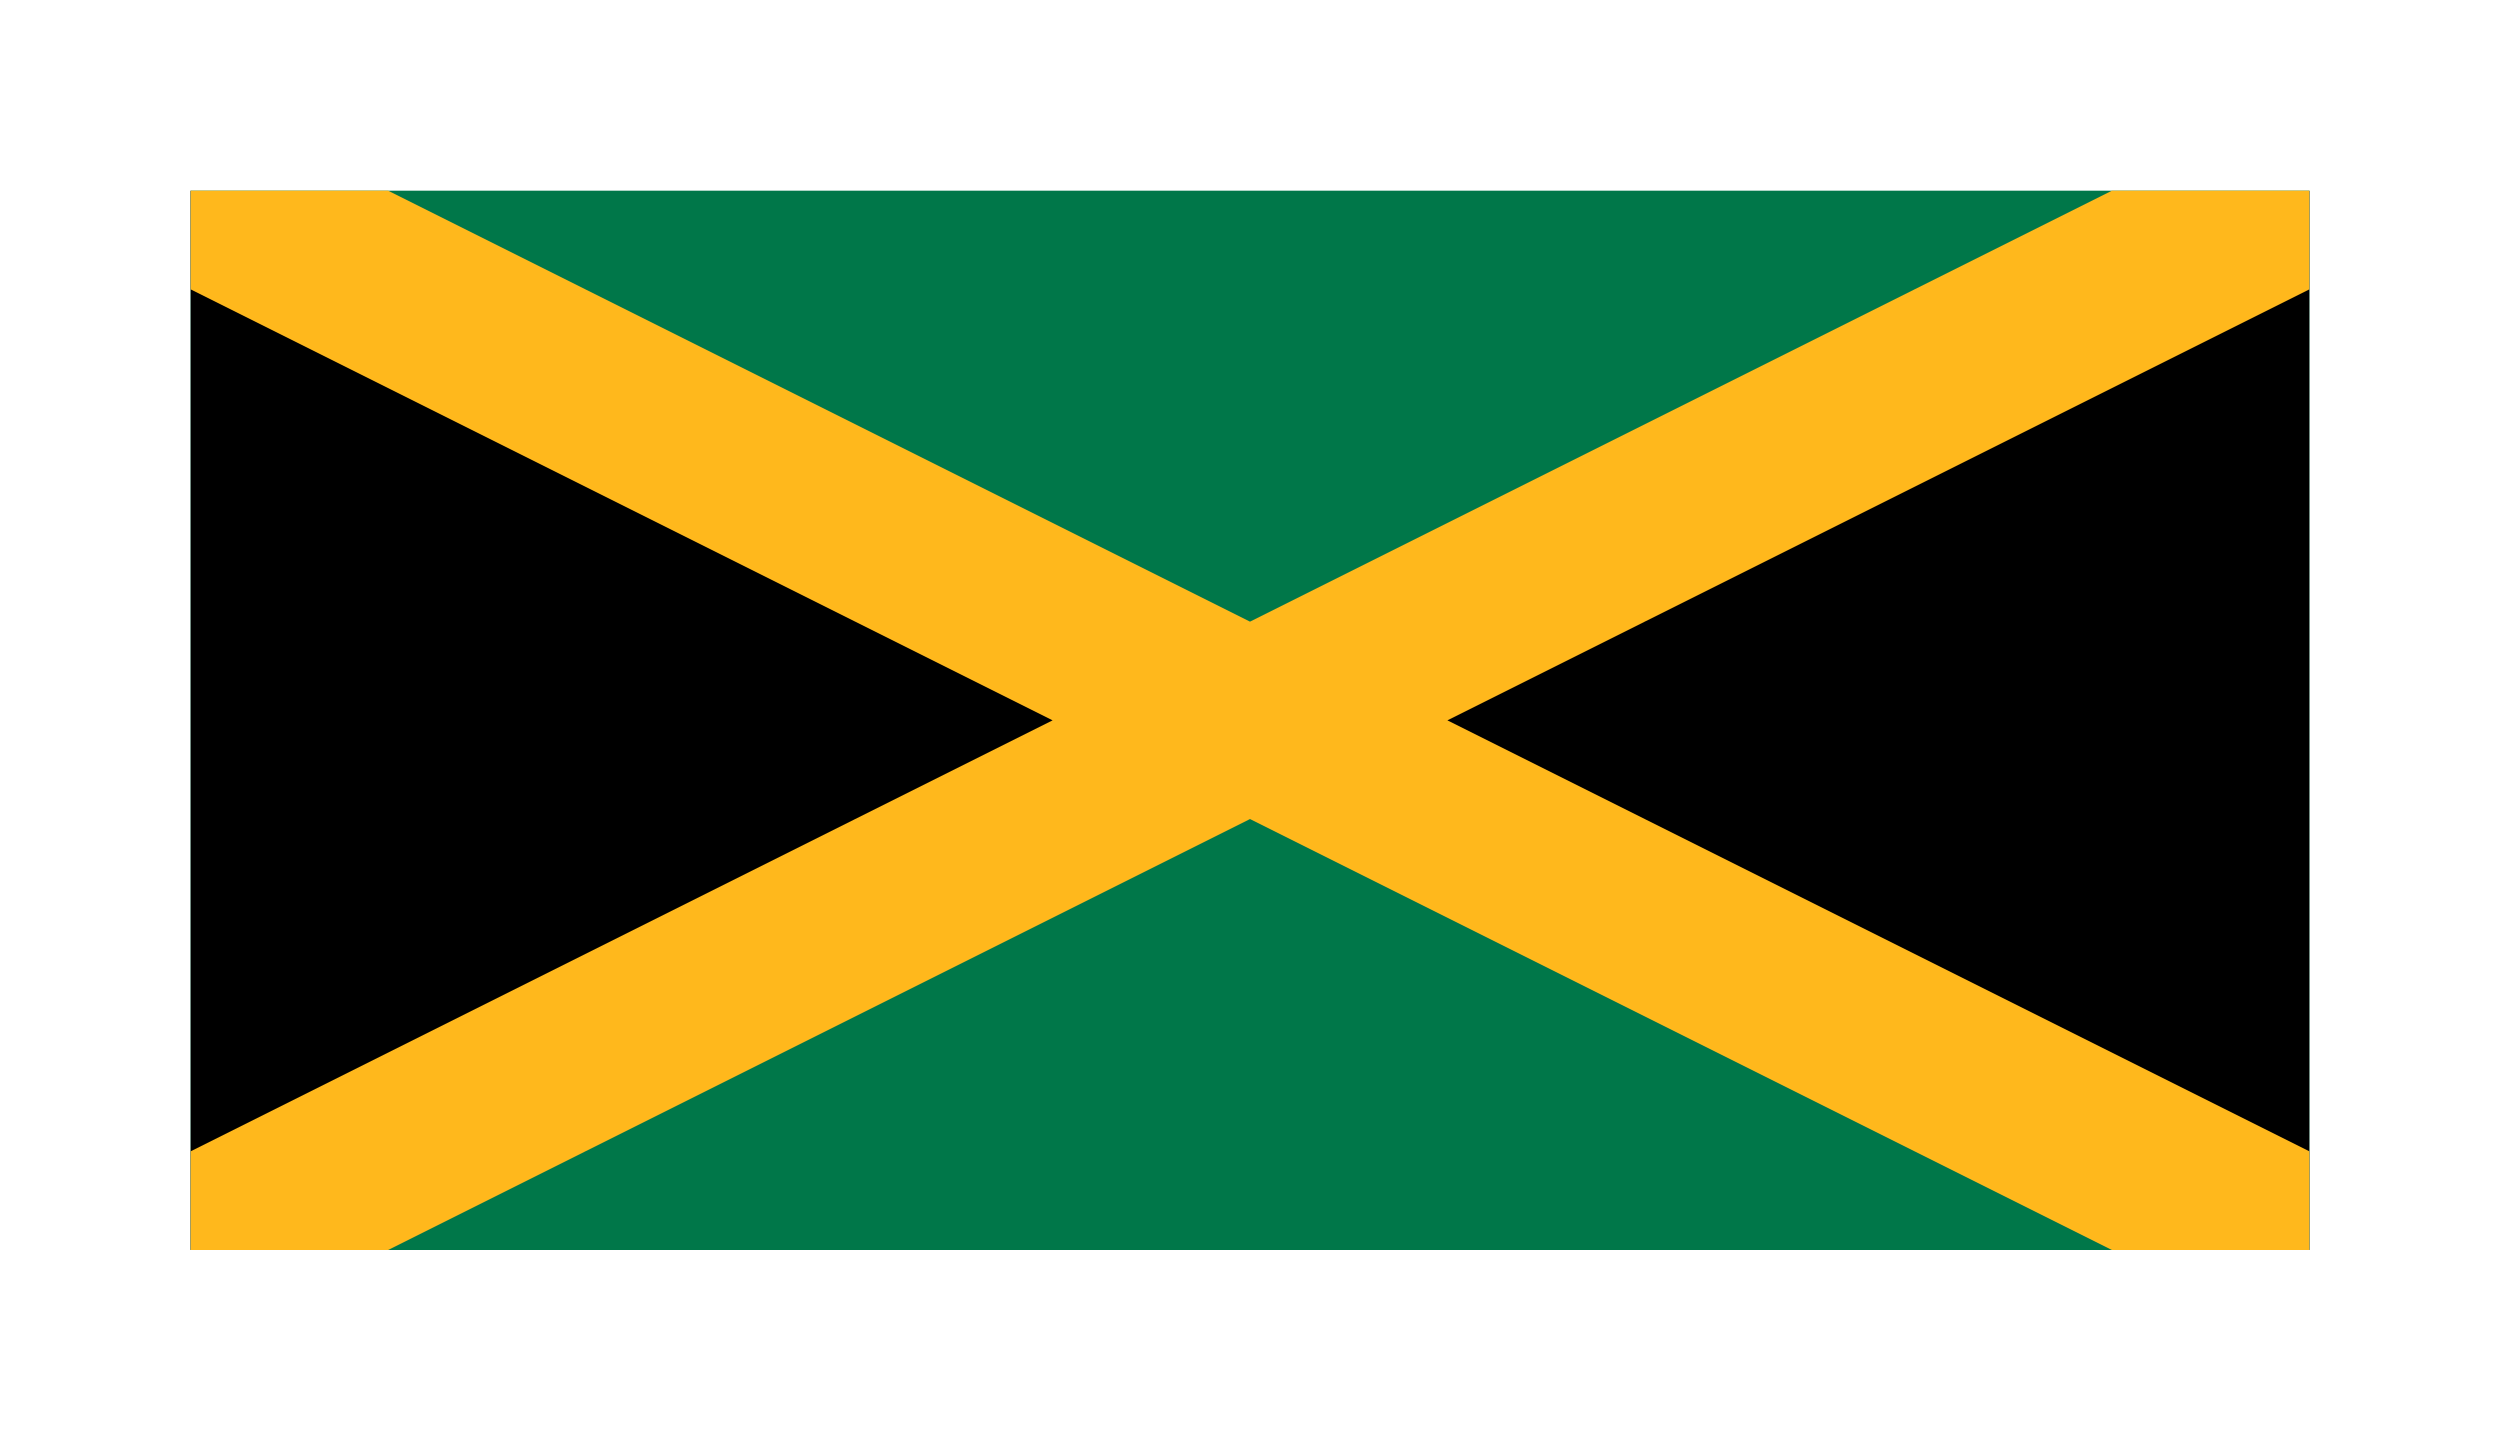
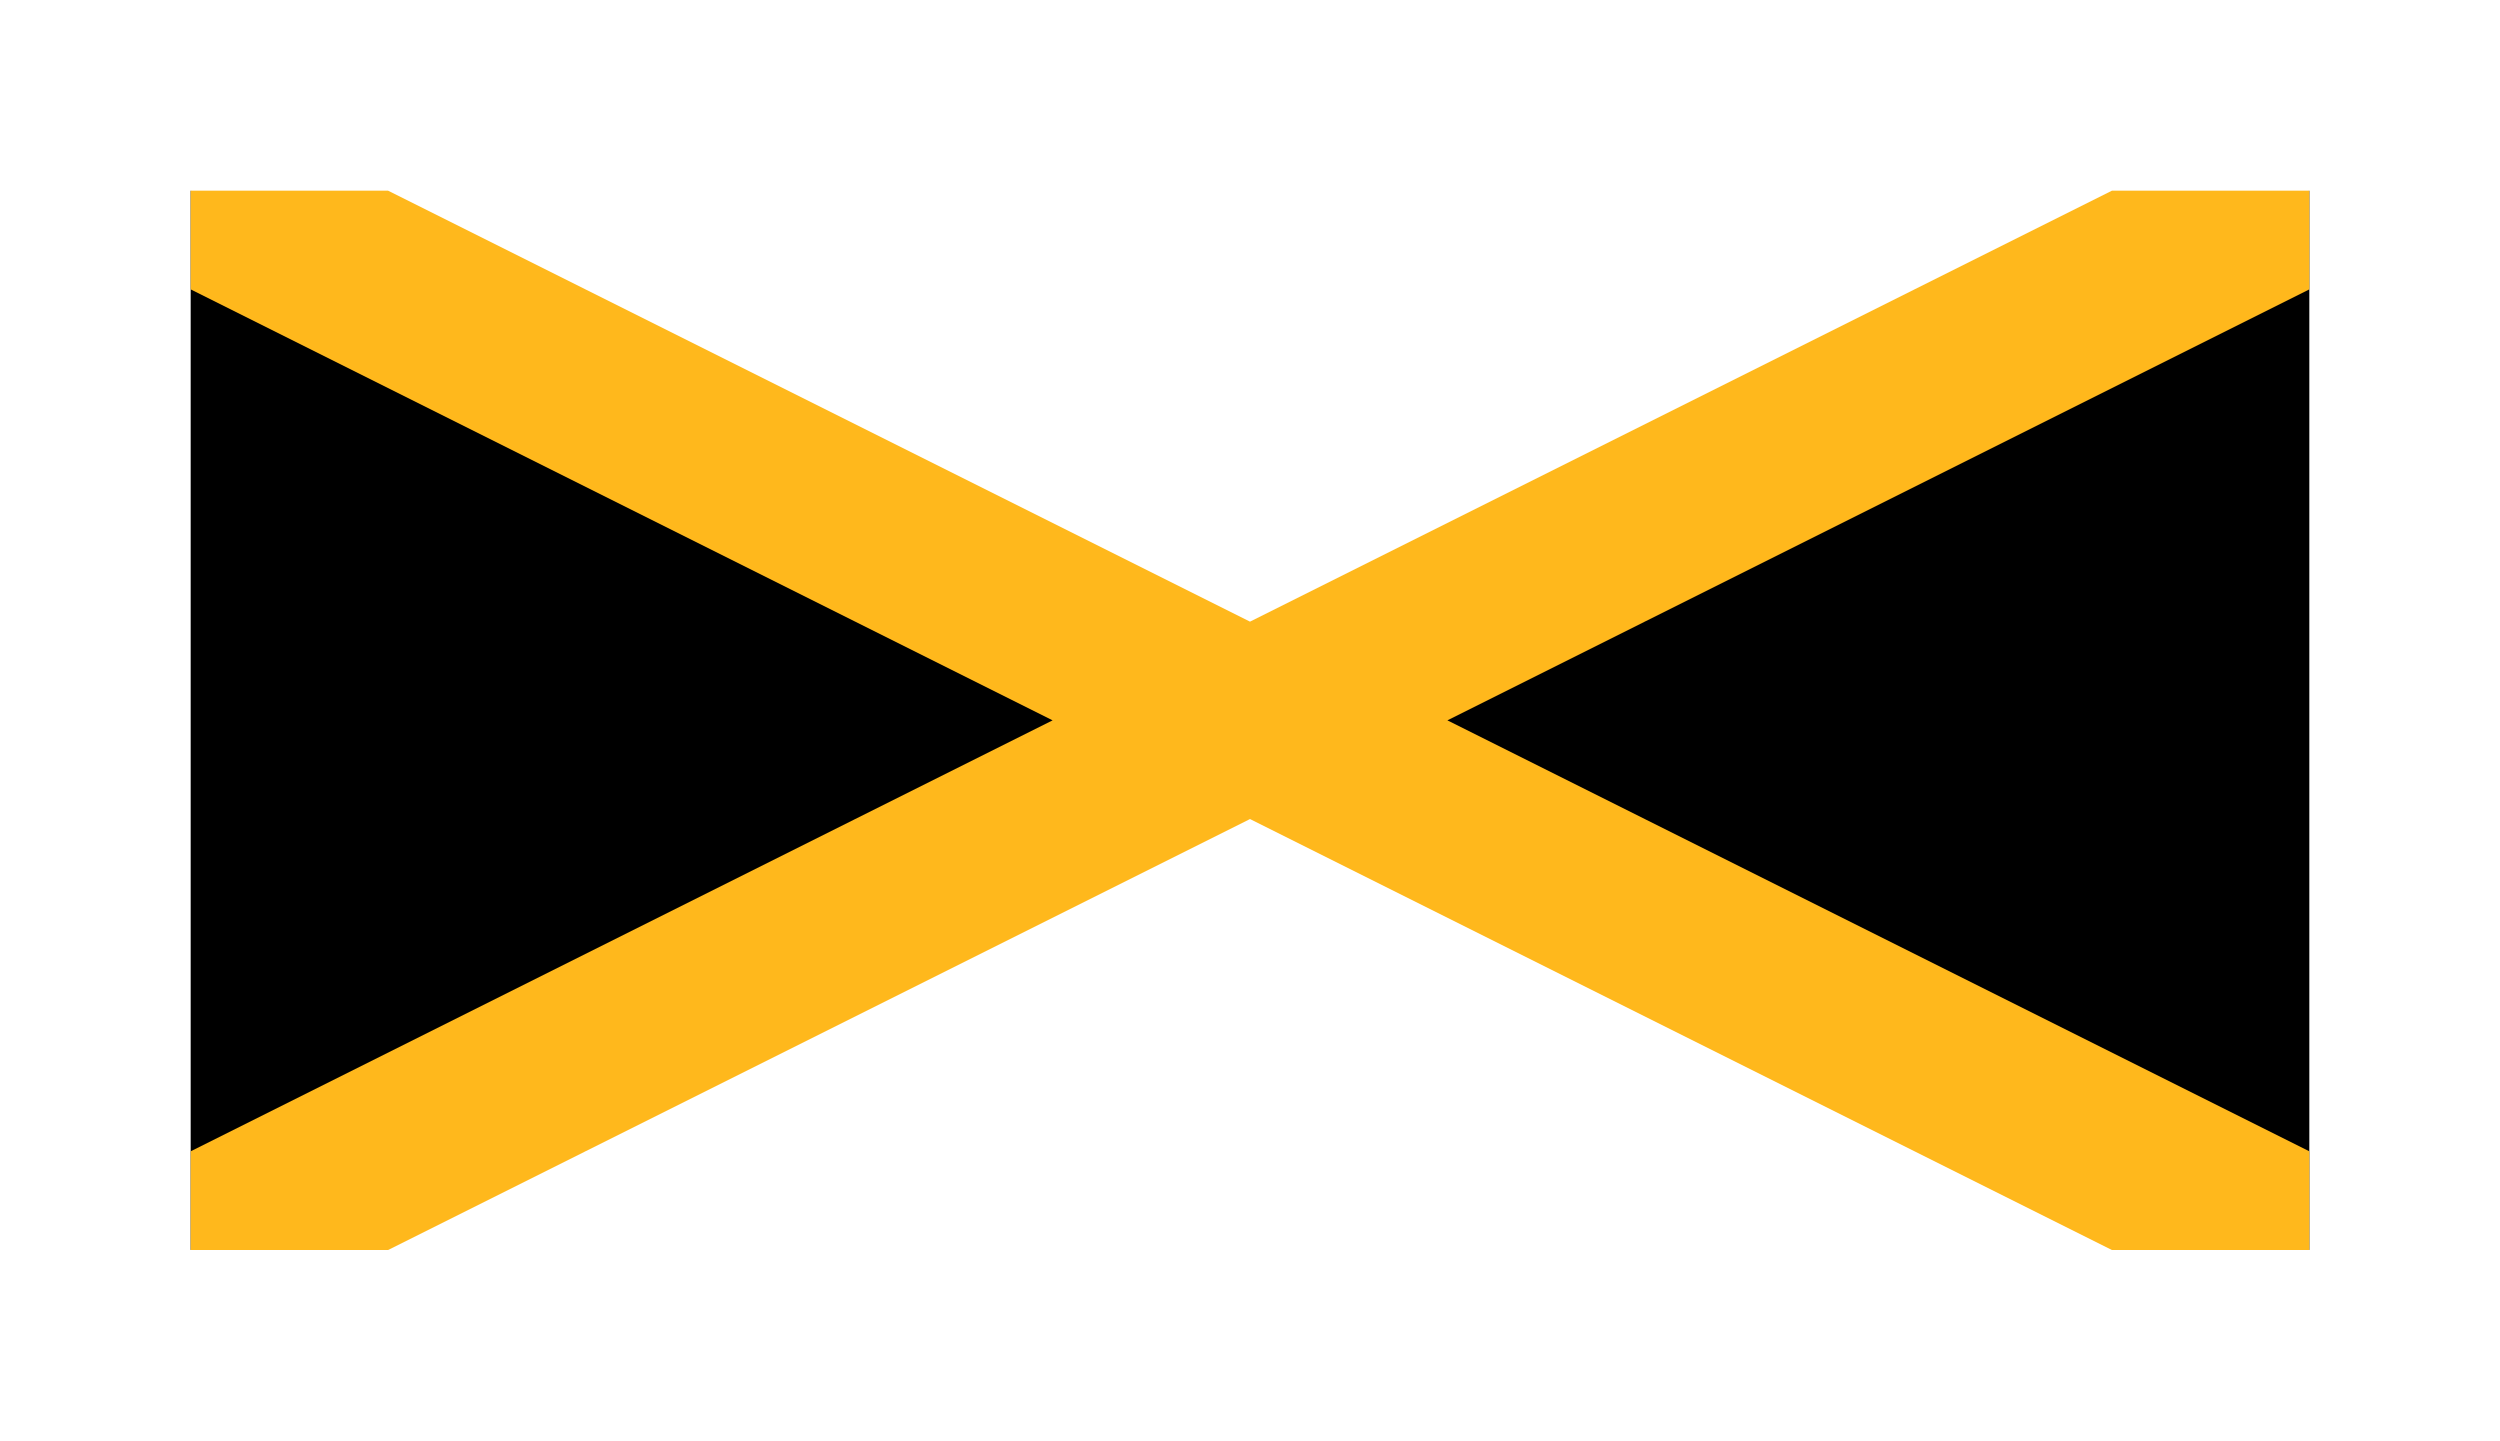
<svg xmlns="http://www.w3.org/2000/svg" viewBox="-1.08 -1.08 14.16 8.16" preserveAspectRatio="xMidYMid meet">
  <defs>
    <clipPath id="a">
      <path d="M0 0h12v6H0z" />
    </clipPath>
  </defs>
-   <path fill="#007749" d="M0 0h12v6H0z" />
  <path stroke="#ffb81c" clip-path="url(#a)" d="M-2-1v8l16-8v8z" />
</svg>